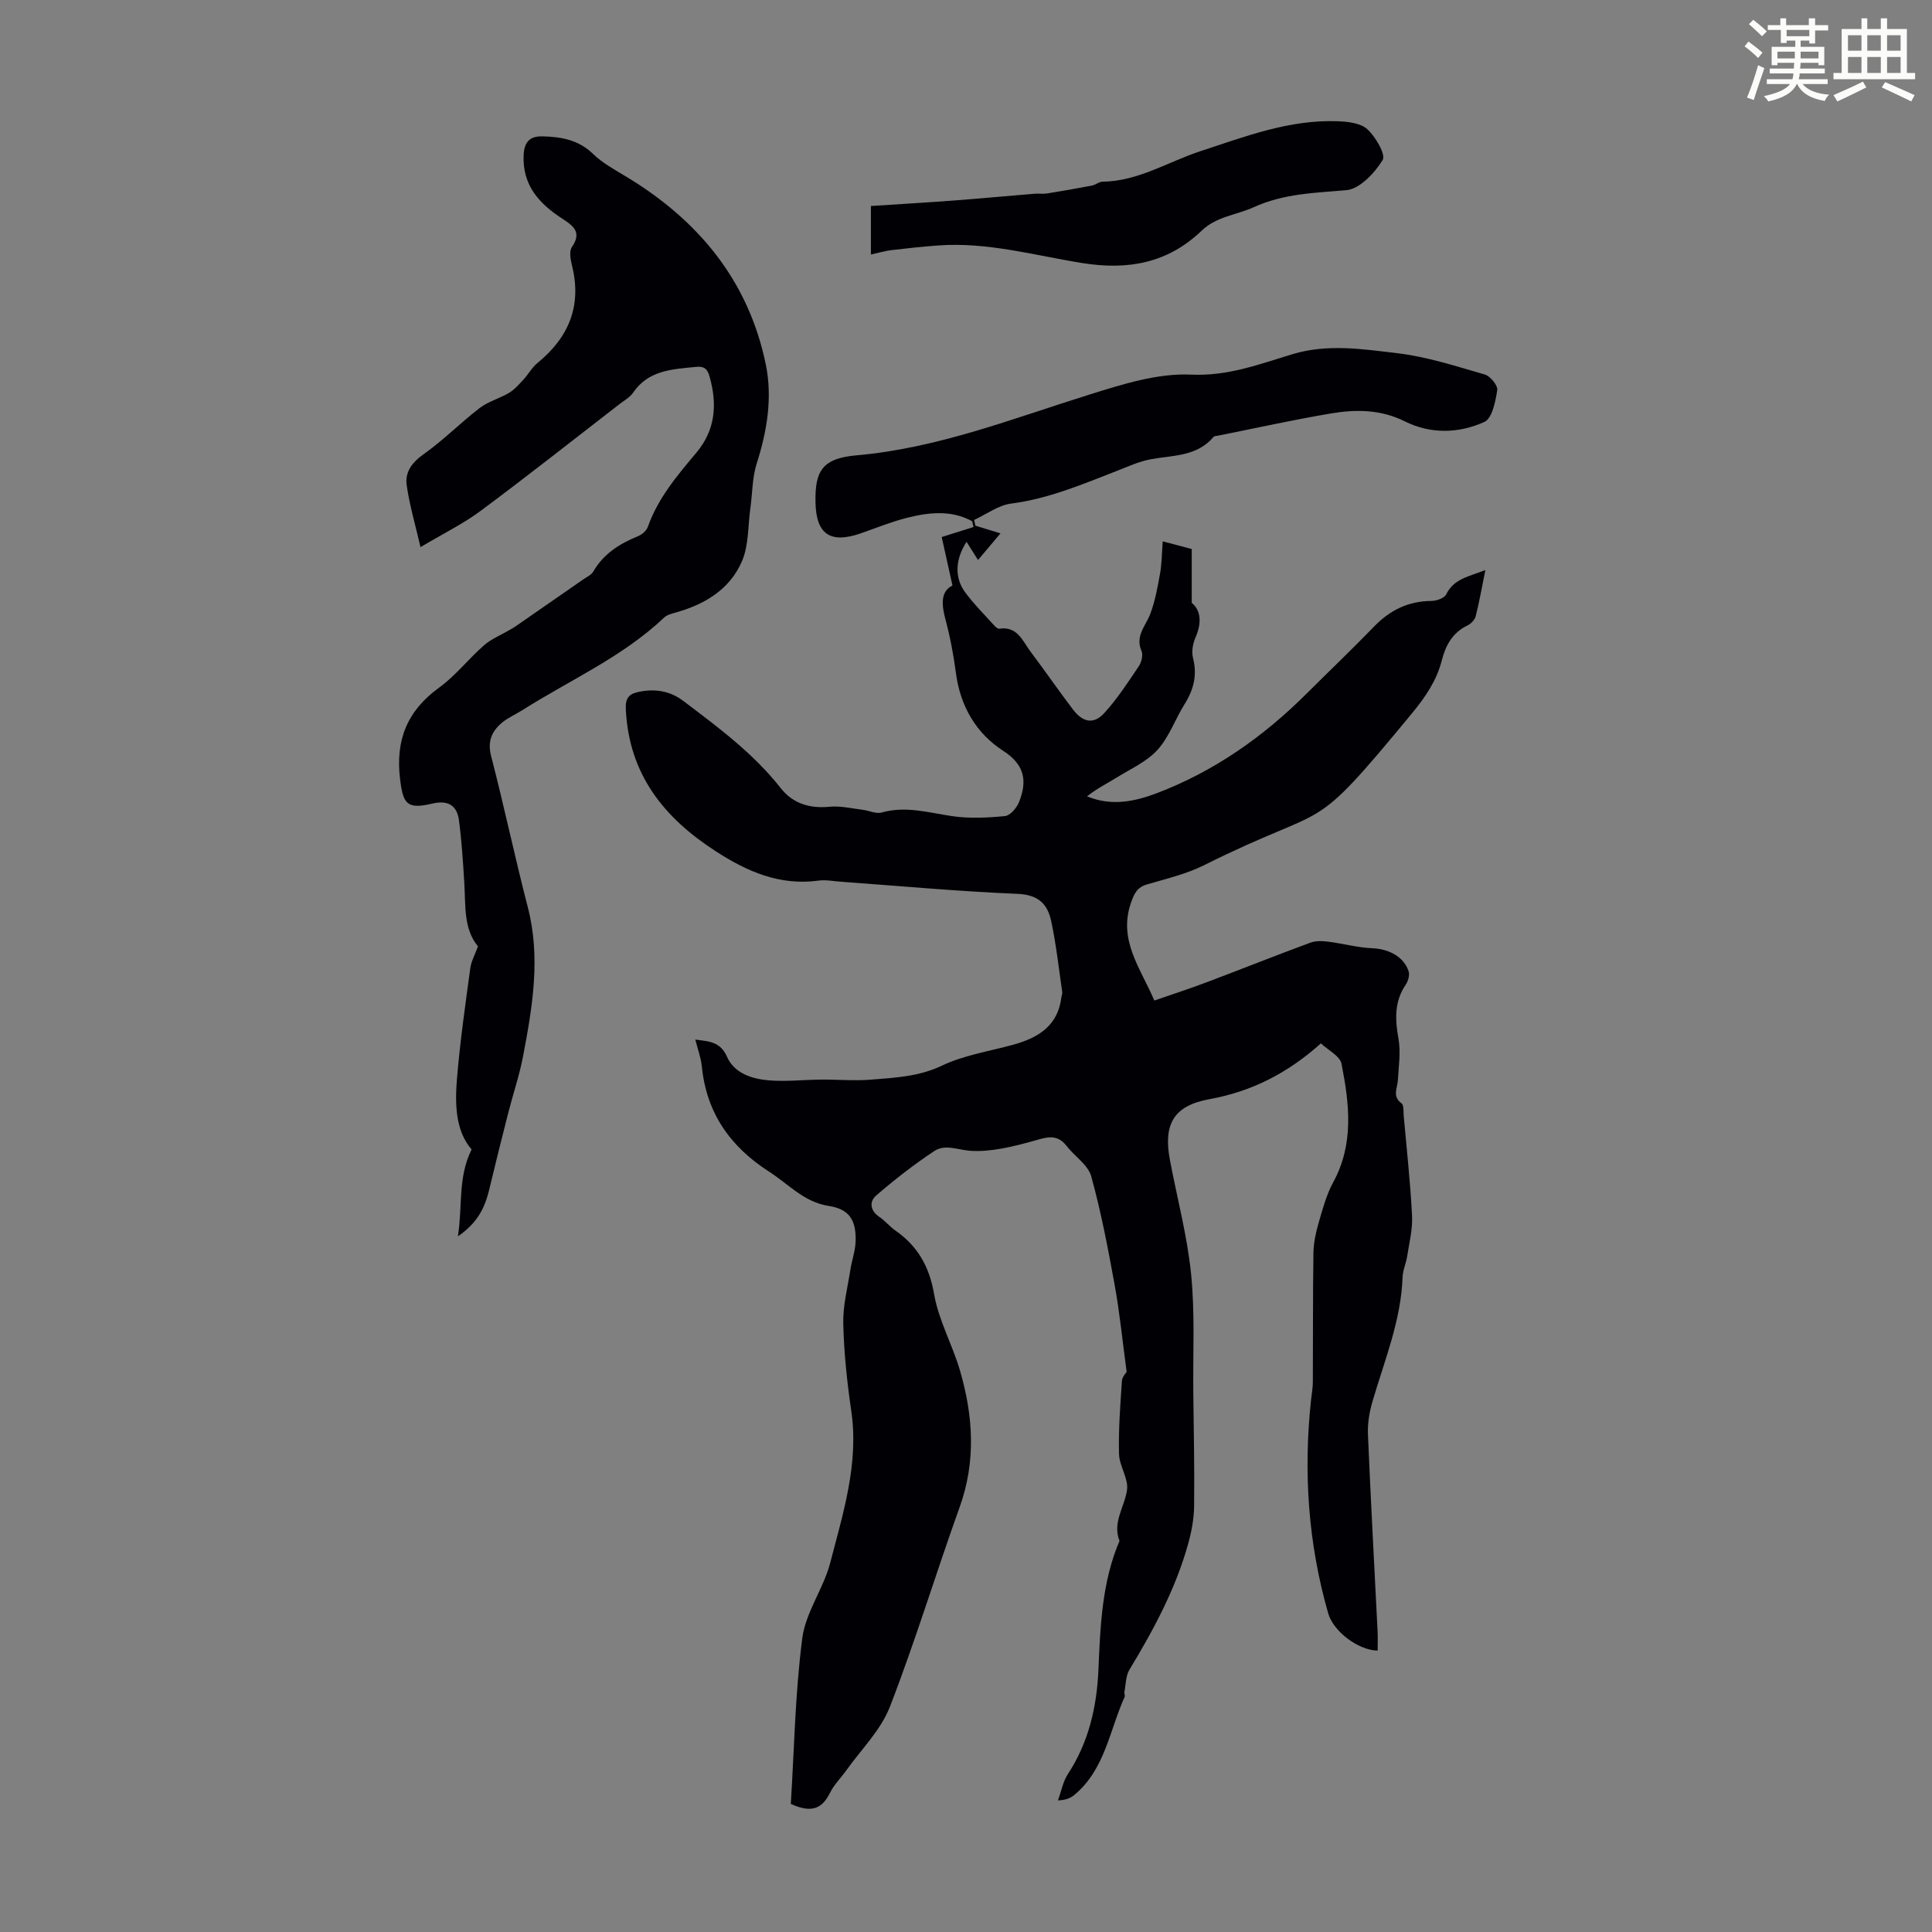
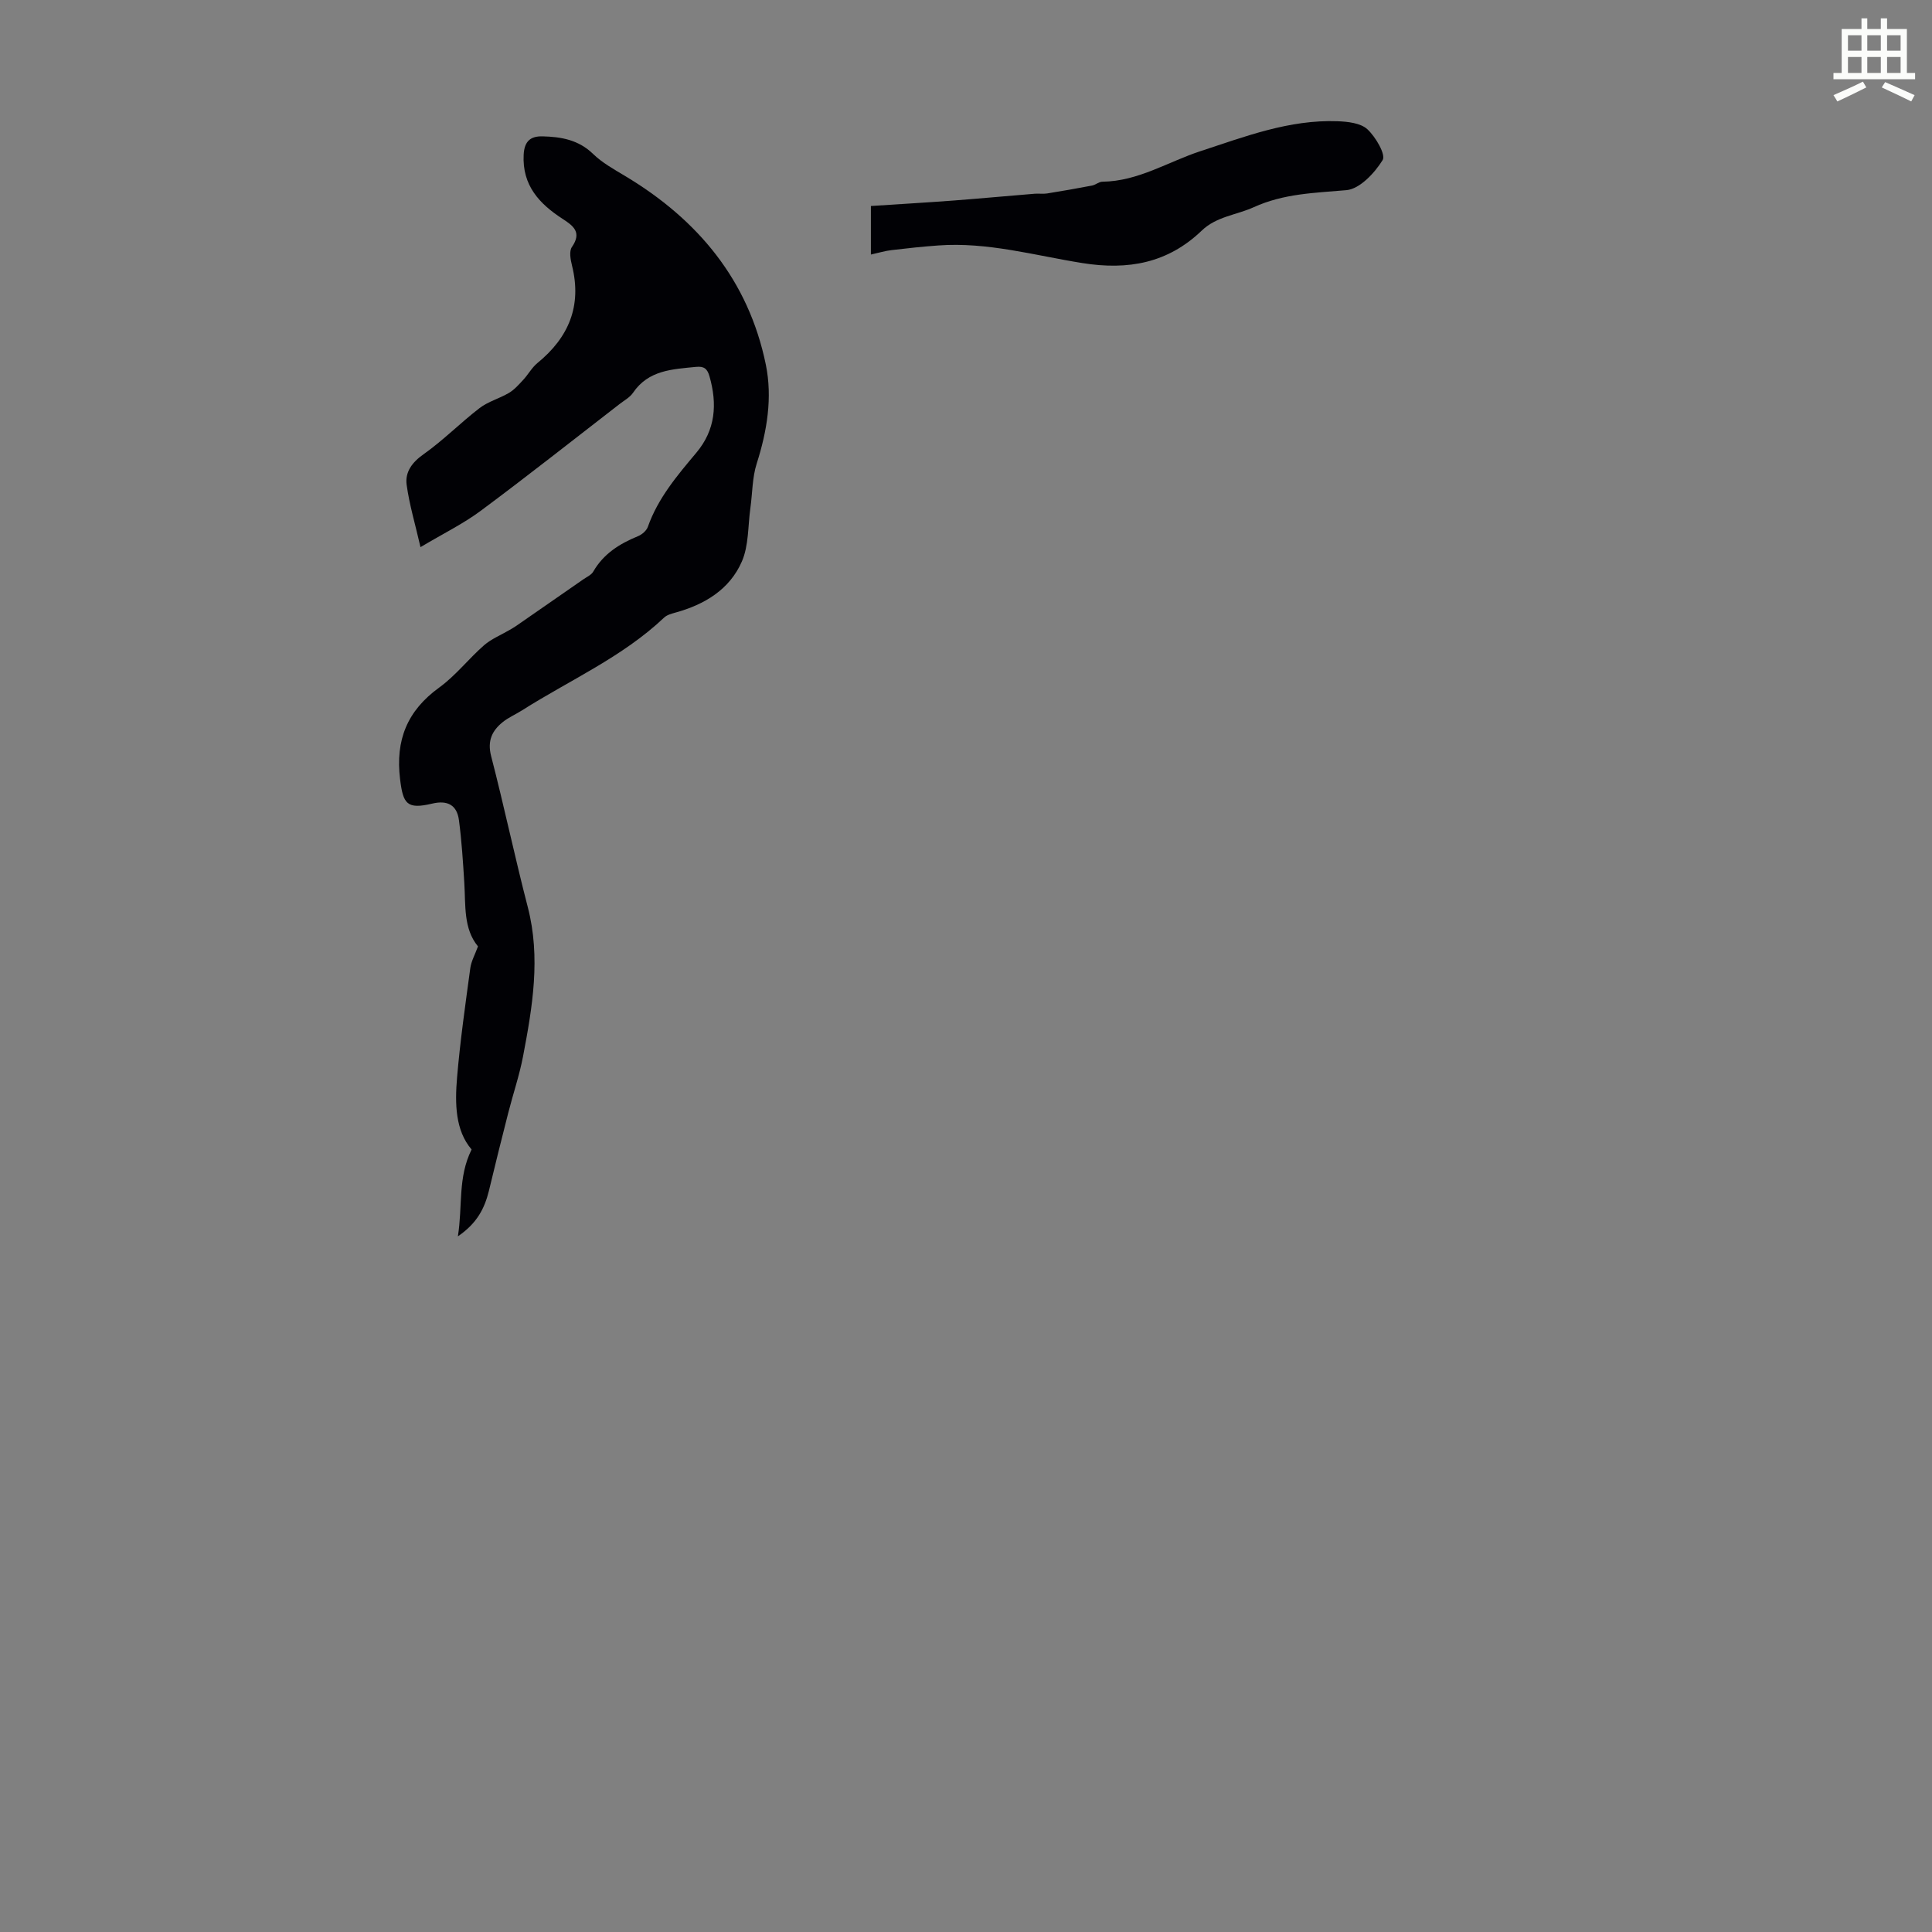
<svg xmlns="http://www.w3.org/2000/svg" enable-background="new 0 0 400 400" viewBox="0 0 400 400">
  <rect x="0" y="0" width="400" height="400" fill="#808080" stroke="none" />
-   <path d="m361.2 9.6.8-1c.9.7 1.9 1.4 2.9 2.3l-.9 1.1c-1-1-2-1.8-2.8-2.4zm.5 10.6c.9-2.1 1.6-4.3 2.3-6.7.4.2.8.4 1.3.6-.7 2.1-1.5 4.3-2.2 6.6zm.4-15.2.9-.9c1 .8 2 1.6 2.8 2.4l-1 1c-.9-.9-1.8-1.7-2.7-2.5zm12.5-1.2h1.2v1.4h2.7v1.1h-2.7v2.7h-1.2v-.6h-1.8v1.3h4.9v3.8h-1.2v-.5h-3.7c0 .4-.1.9-.1 1.2h5.1v1h-5.2c0 .5-.1.9-.2 1.2h6v1h-5.2c1.1 1.3 2.9 2 5.5 2.2-.4.4-.7.8-.9 1.3-2.9-.5-4.8-1.6-5.7-3.5h-.1c-.8 1.7-2.7 2.9-5.9 3.6-.2-.4-.6-.8-.9-1.1 2.8-.6 4.6-1.4 5.4-2.5h-4.8v-1h5.3c.1-.3.2-.7.2-1.2h-4.9v-1h5c0-.4 0-.8.1-1.2h-3.5v.5h-1.2v-3.8h4.9v-1.3h-1.8v.5h-1.2v-2.7h-2.7v-1h2.6v-1.4h1.2v1.4h4.7v-1.4zm-6.6 8.3h3.6c0-.4 0-.9 0-1.4h-3.6zm1.9-4.6h4.7v-1.3h-4.7zm6.6 3.2h-3.7v1.4h3.7z" fill="#fbfcfa" />
  <path d="m385.3 3.8h1.3v2.2h2.8v-2.2h1.3v2.2h4.1v9.1h1.7v1.3h-16.9v-1.3h1.7v-9.1h4.1v-2.2zm.4 13.1.7 1.2c-1.8.9-3.8 1.9-6 2.9-.2-.4-.5-.8-.8-1.3 2.3-1 4.3-1.9 6.1-2.8zm-3.1-6.4h2.8v-3.2h-2.8zm0 4.6h2.8v-3.3h-2.8zm4-4.6h2.8v-3.2h-2.8zm0 4.6h2.8v-3.3h-2.8zm3.7 1.9c2.1.9 4.1 1.8 6.1 2.7l-.7 1.3c-2.2-1.1-4.2-2-6.1-2.9zm3.2-9.7h-2.8v3.2h2.8zm-2.8 7.8h2.8v-3.3h-2.8z" fill="#fbfcfa" />
  <g fill="#010105">
-     <path d="m163.73 373.48c.7-11.21.89-22.84 2.37-34.3.69-5.37 4.41-10.28 5.8-15.65 2.65-10.27 5.95-20.51 4.34-31.45-.87-5.97-1.51-12.02-1.65-18.04-.09-3.72.9-7.47 1.48-11.2.31-1.98 1.03-3.92 1.08-5.9.11-4.38-1.35-6.61-5.55-7.26-5.16-.79-8.31-4.5-12.31-7.06-8.1-5.19-13.03-12.18-13.99-21.87-.17-1.74-.82-3.44-1.35-5.52 2.9.4 5.18.41 6.59 3.6 1.5 3.4 5.19 4.57 8.69 4.85 3.54.29 7.14-.13 10.71-.16 3.46-.03 6.94.29 10.37.01 4.99-.41 9.92-.61 14.73-2.91 4.56-2.17 9.79-2.96 14.73-4.32 5.18-1.43 9.29-3.91 9.98-9.87.04-.33.22-.67.18-.99-.72-4.92-1.25-9.88-2.29-14.73-.77-3.57-2.65-5.47-7.02-5.65-12.16-.5-24.3-1.63-36.45-2.5-1.56-.11-3.16-.45-4.68-.24-8.03 1.09-14.76-1.84-21.34-6.1-10.78-6.97-17.92-15.96-18.58-29.31-.12-2.35.6-3.23 2.65-3.66 3.35-.7 6.45-.24 9.22 1.85 7.23 5.47 14.51 10.84 20.2 18.07 2.51 3.2 6 4.26 10.12 3.86 2.25-.22 4.57.35 6.86.63 1.32.16 2.76.89 3.92.56 4.99-1.41 9.71.03 14.57.75 3.59.53 7.34.34 10.96-.01 1.07-.1 2.42-1.68 2.9-2.88 1.72-4.3 1.27-7.7-3.27-10.63-5.63-3.64-8.89-9.26-9.79-16.13-.49-3.76-1.21-7.52-2.19-11.18-.83-3.11-.93-5.73 1.48-6.92-.84-3.76-1.57-7.05-2.23-10.03 2.81-.89 4.7-1.48 6.59-2.08-.1-.4-.19-.8-.29-1.2-4.36-2.37-8.98-1.84-13.53-.69-3.24.82-6.36 2.1-9.52 3.2-6.3 2.19-9.23.21-9.38-6.35-.15-6.64 1.46-9.18 8.51-9.8 16.83-1.48 32.33-7.62 48.21-12.58 6.82-2.13 14.08-4.45 21.02-4.13 7.68.36 14.22-2.19 21.04-4.24 7.28-2.18 14.48-1.04 21.61-.2 6.16.72 12.19 2.69 18.19 4.42 1.13.33 2.72 2.28 2.57 3.24-.37 2.35-1.05 5.84-2.66 6.57-5.28 2.4-11.12 2.56-16.45-.1-5.03-2.51-10.18-2.52-15.38-1.64-7.81 1.32-15.55 3.04-23.32 4.59-.32.06-.77.06-.94.27-3.43 4.05-8.32 3.77-12.91 4.6-2.5.45-4.88 1.57-7.28 2.5-7.07 2.75-14.04 5.7-21.7 6.69-2.65.34-5.11 2.21-7.66 3.38.08.4.16.79.24 1.19 1.49.46 2.98.92 5.21 1.6-1.62 1.93-3.05 3.62-4.65 5.51-.96-1.51-1.66-2.62-2.38-3.76-2.32 3.59-2.55 7.37-.28 10.46 1.78 2.42 3.95 4.57 5.97 6.81.29.32.76.77 1.08.72 3.79-.58 4.84 2.56 6.51 4.78 2.96 3.94 5.76 7.99 8.73 11.91 2.06 2.72 4.31 3.17 6.49.79 2.69-2.94 4.9-6.35 7.14-9.67.57-.84.96-2.35.59-3.19-1.36-3.15.86-5.18 1.81-7.68 1-2.65 1.52-5.52 2.02-8.33.37-2.06.37-4.18.56-6.7 2.27.6 4.17 1.1 6.01 1.59v11.14c1.95 1.62 2.07 4.22.75 7.24-.54 1.25-.82 2.9-.49 4.18.91 3.53.14 6.55-1.74 9.55-1.95 3.11-3.19 6.8-5.6 9.46-2.23 2.46-5.57 3.95-8.49 5.76-2.03 1.25-4.17 2.32-6.11 3.87 5.13 2.15 10.06 1.03 14.65-.73 11.75-4.5 21.86-11.62 30.76-20.49 4.68-4.66 9.46-9.22 14.05-13.96 3.28-3.38 7.06-5.23 11.81-5.27 1.06-.01 2.7-.56 3.08-1.35 1.62-3.3 4.77-3.7 8.12-5.05-.71 3.51-1.24 6.56-2 9.55-.19.74-.96 1.57-1.68 1.91-3.1 1.49-4.53 4.07-5.34 7.24-1.06 4.19-3.41 7.61-6.17 10.96-21.87 26.49-16.04 17.96-43.03 31.44-3.66 1.83-7.78 2.8-11.75 3.96-2.11.61-2.73 1.85-3.42 3.87-2.65 7.73 2 13.49 4.85 20.2 3.59-1.25 7.17-2.4 10.69-3.73 7.22-2.72 14.38-5.58 21.61-8.25 1.13-.42 2.52-.36 3.75-.2 3.03.38 6.03 1.23 9.07 1.35 3.39.14 6.55 1.73 7.53 4.79.25.79-.1 2.02-.6 2.76-2.39 3.52-2.21 7.19-1.5 11.19.49 2.76.04 5.7-.12 8.55-.1 1.68-1.22 3.37.75 4.83.51.37.38 1.67.45 2.55.62 6.91 1.38 13.82 1.73 20.74.14 2.78-.59 5.62-1.02 8.42-.22 1.43-.89 2.82-.94 4.24-.31 8.99-3.72 17.2-6.2 25.66-.65 2.21-1.07 4.61-.97 6.89.57 13.63 1.32 27.26 2 40.89.06 1.3.01 2.6.01 3.91-4.04-.07-9.16-3.97-10.24-7.71-4.16-14.49-5.16-29.25-3.55-44.22.13-1.22.37-2.45.37-3.67.05-8.89-.01-17.79.12-26.68.03-2.07.47-4.19 1.05-6.19.84-2.89 1.63-5.89 3.05-8.5 4.34-7.96 3.34-16.25 1.72-24.5-.32-1.65-2.82-2.87-4.27-4.25-7.02 6.29-14.46 9.98-23.08 11.55-7.32 1.33-9.59 5.11-8.19 12.54 1.49 7.91 3.6 15.75 4.4 23.73.81 8.09.36 16.3.45 24.46.09 7.83.26 15.67.17 23.5-.03 2.63-.53 5.31-1.24 7.85-2.6 9.34-7.16 17.79-12.15 26.04-.78 1.28-.74 3.07-1.05 4.62-.06.32.18.73.06.99-3.13 6.93-4.06 15-10.38 20.29-.8.67-1.8 1.11-3.43 1.16.67-1.83 1.02-3.86 2.05-5.44 4.32-6.59 5.99-13.91 6.33-21.62.39-9.07.72-18.13 4.36-26.66-1.52-3.87 1.09-7.07 1.56-10.59.32-2.35-1.6-4.92-1.66-7.42-.13-5.02.26-10.07.6-15.09.07-.94.95-1.83.98-1.88-.87-6.45-1.43-12.21-2.46-17.89-1.38-7.59-2.82-15.19-4.87-22.61-.66-2.38-3.43-4.13-5.09-6.28-2.12-2.74-4.4-1.72-7.12-.98-4.18 1.14-8.61 2.25-12.84 1.97-2.52-.17-5.2-1.44-7.43.04-4.2 2.78-8.21 5.91-12.03 9.2-1.5 1.29-1.28 3.16.67 4.47 1.2.81 2.13 2 3.32 2.82 4.61 3.23 7 7.44 7.99 13.16.93 5.41 3.79 10.45 5.35 15.79 2.75 9.4 3.35 18.82-.08 28.34-4.94 13.73-9.16 27.73-14.44 41.32-1.88 4.83-5.94 8.81-9.03 13.16-1.1 1.54-2.51 2.92-3.34 4.59-1.55 3.12-3.62 4.4-8.13 2.33z" />
    <path d="m94.8 255.97c1.01-6.35-.05-12.16 2.84-17.98-3.38-3.93-3.47-9.46-3.01-14.91.64-7.57 1.72-15.11 2.74-22.64.2-1.45.98-2.82 1.59-4.5-3.03-3.67-2.54-8.48-2.83-13.14-.27-4.34-.54-8.69-1.11-12.99-.41-3.1-2.32-4.2-5.55-3.43-5.24 1.24-6.02.06-6.64-5.08-.98-8.08 1.47-14.15 8.1-18.95 3.41-2.47 6.07-5.94 9.27-8.74 1.52-1.33 3.51-2.13 5.28-3.17.47-.28.94-.54 1.39-.85 4.64-3.21 9.28-6.43 13.91-9.65.72-.5 1.65-.9 2.05-1.6 2.13-3.69 5.43-5.76 9.24-7.32.84-.34 1.79-1.15 2.07-1.97 2.1-5.94 6.08-10.61 10.03-15.32 3.98-4.74 4.36-10.05 2.73-15.79-.45-1.59-1.11-2.15-2.8-1.98-4.9.49-9.84.65-13.04 5.36-.66.97-1.85 1.6-2.82 2.36-9.55 7.38-19.01 14.87-28.69 22.06-3.64 2.71-7.79 4.73-12.49 7.54-1.1-4.79-2.31-8.81-2.87-12.92-.35-2.62 1.11-4.63 3.51-6.32 4.08-2.88 7.62-6.5 11.59-9.55 1.78-1.37 4.13-1.98 6.09-3.15 1.13-.67 2.05-1.73 2.96-2.71 1.03-1.11 1.78-2.53 2.93-3.47 6.49-5.3 9.23-11.83 7.16-20.17-.31-1.24-.63-2.98-.02-3.85 2.08-3.02.35-4.35-1.92-5.82-4.82-3.12-8.4-6.93-8.07-13.31.15-2.81 1.46-3.84 3.9-3.78 3.84.09 7.46.71 10.47 3.64 1.89 1.84 4.31 3.17 6.6 4.55 15.1 9.03 25.59 21.62 29.17 39.09 1.39 6.81.26 13.73-1.89 20.46-.93 2.91-.88 6.13-1.31 9.2-.52 3.72-.32 7.77-1.77 11.09-2.52 5.78-7.71 8.91-13.75 10.57-.82.23-1.76.48-2.35 1.04-8.64 8.18-19.51 12.92-29.39 19.19-1.32.84-2.8 1.46-4 2.43-2.23 1.79-3.23 3.89-2.42 7.04 2.69 10.38 4.9 20.89 7.59 31.27 2.71 10.45.97 20.68-.98 30.91-.75 3.93-2.06 7.76-3.05 11.65-1.38 5.4-2.73 10.81-4.03 16.24-.89 3.54-2.4 6.64-6.41 9.37z" />
    <path d="m180.31 52.7c0-3.33 0-6.3 0-10.05 5.65-.37 11.3-.7 16.95-1.12 5.66-.43 11.3-.96 16.96-1.42.86-.07 1.75.08 2.59-.06 3.1-.5 6.19-1.04 9.27-1.63.75-.14 1.45-.8 2.17-.8 7.42-.09 13.6-4.14 20.34-6.34 9.24-3.03 18.36-6.54 28.3-6.18 2.13.08 4.8.36 6.21 1.66 1.71 1.58 3.86 5.25 3.16 6.38-1.66 2.69-4.74 5.98-7.49 6.23-6.56.58-12.93.68-19.2 3.53-3.56 1.62-7.7 1.9-10.76 4.84-7.01 6.73-15.22 8.25-24.75 6.72-9.86-1.58-19.64-4.39-29.8-3.64-3.19.23-6.38.57-9.56.95-1.4.15-2.76.57-4.39.93z" />
  </g>
</svg>